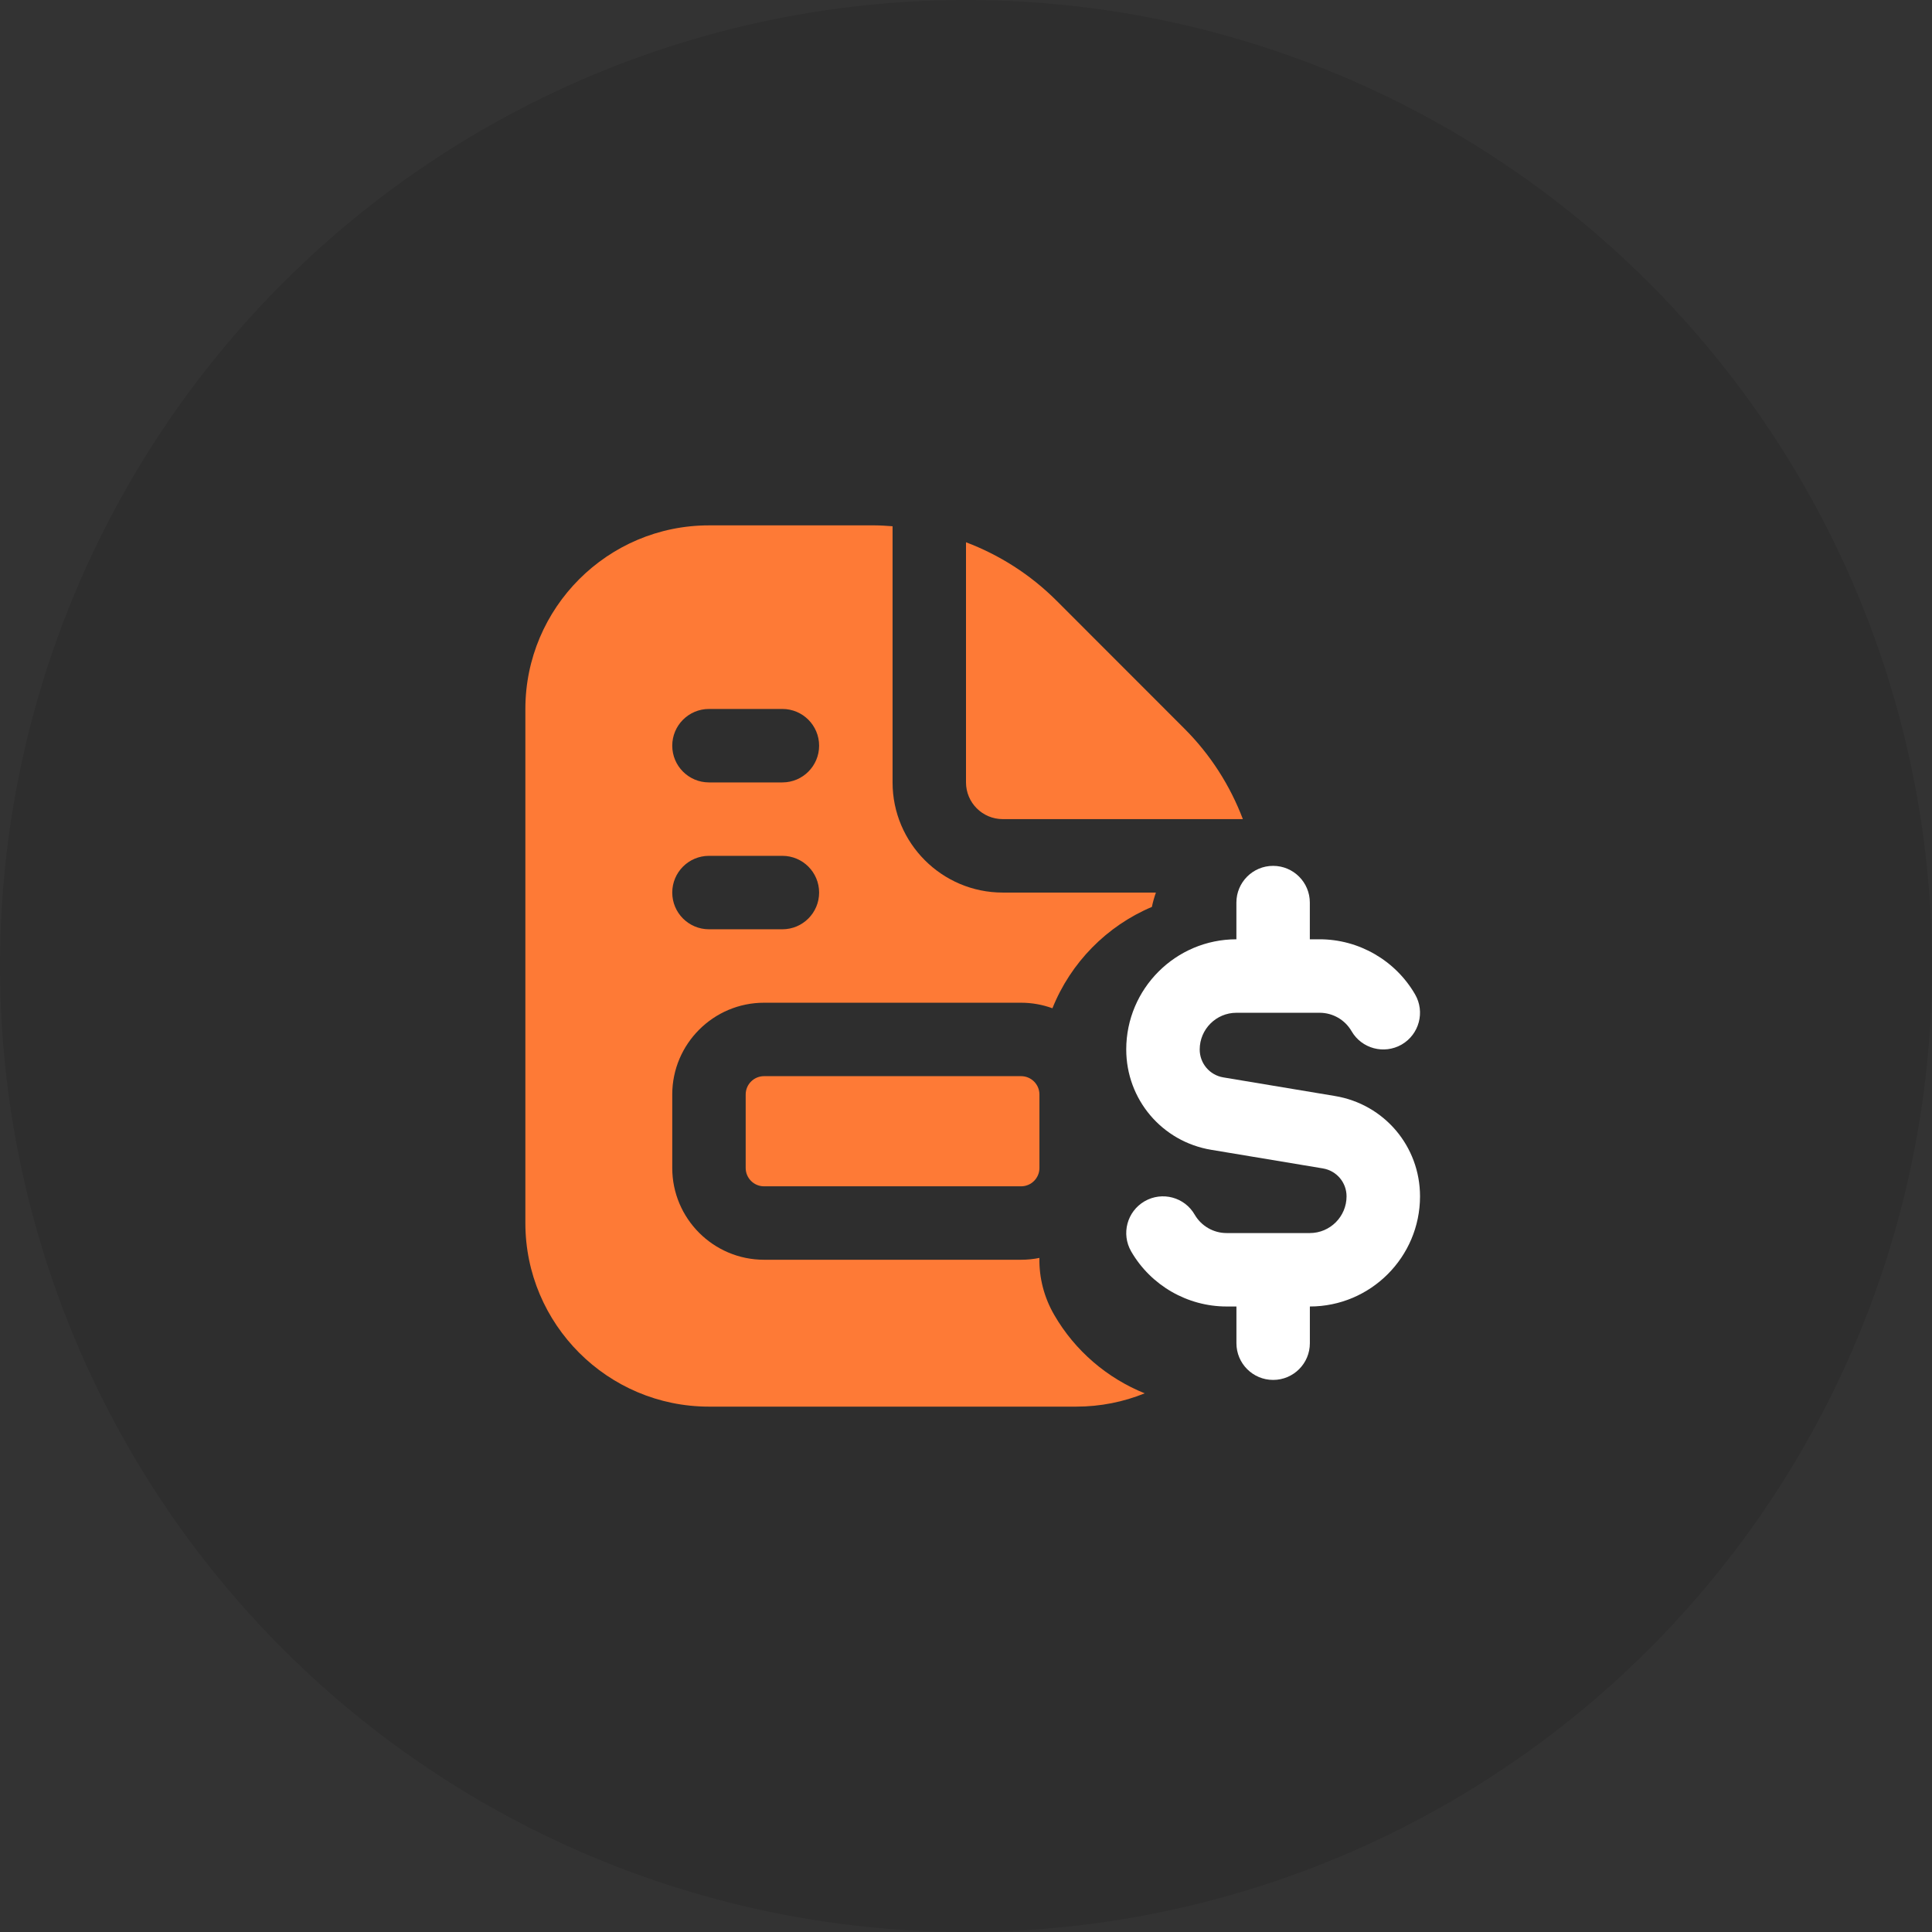
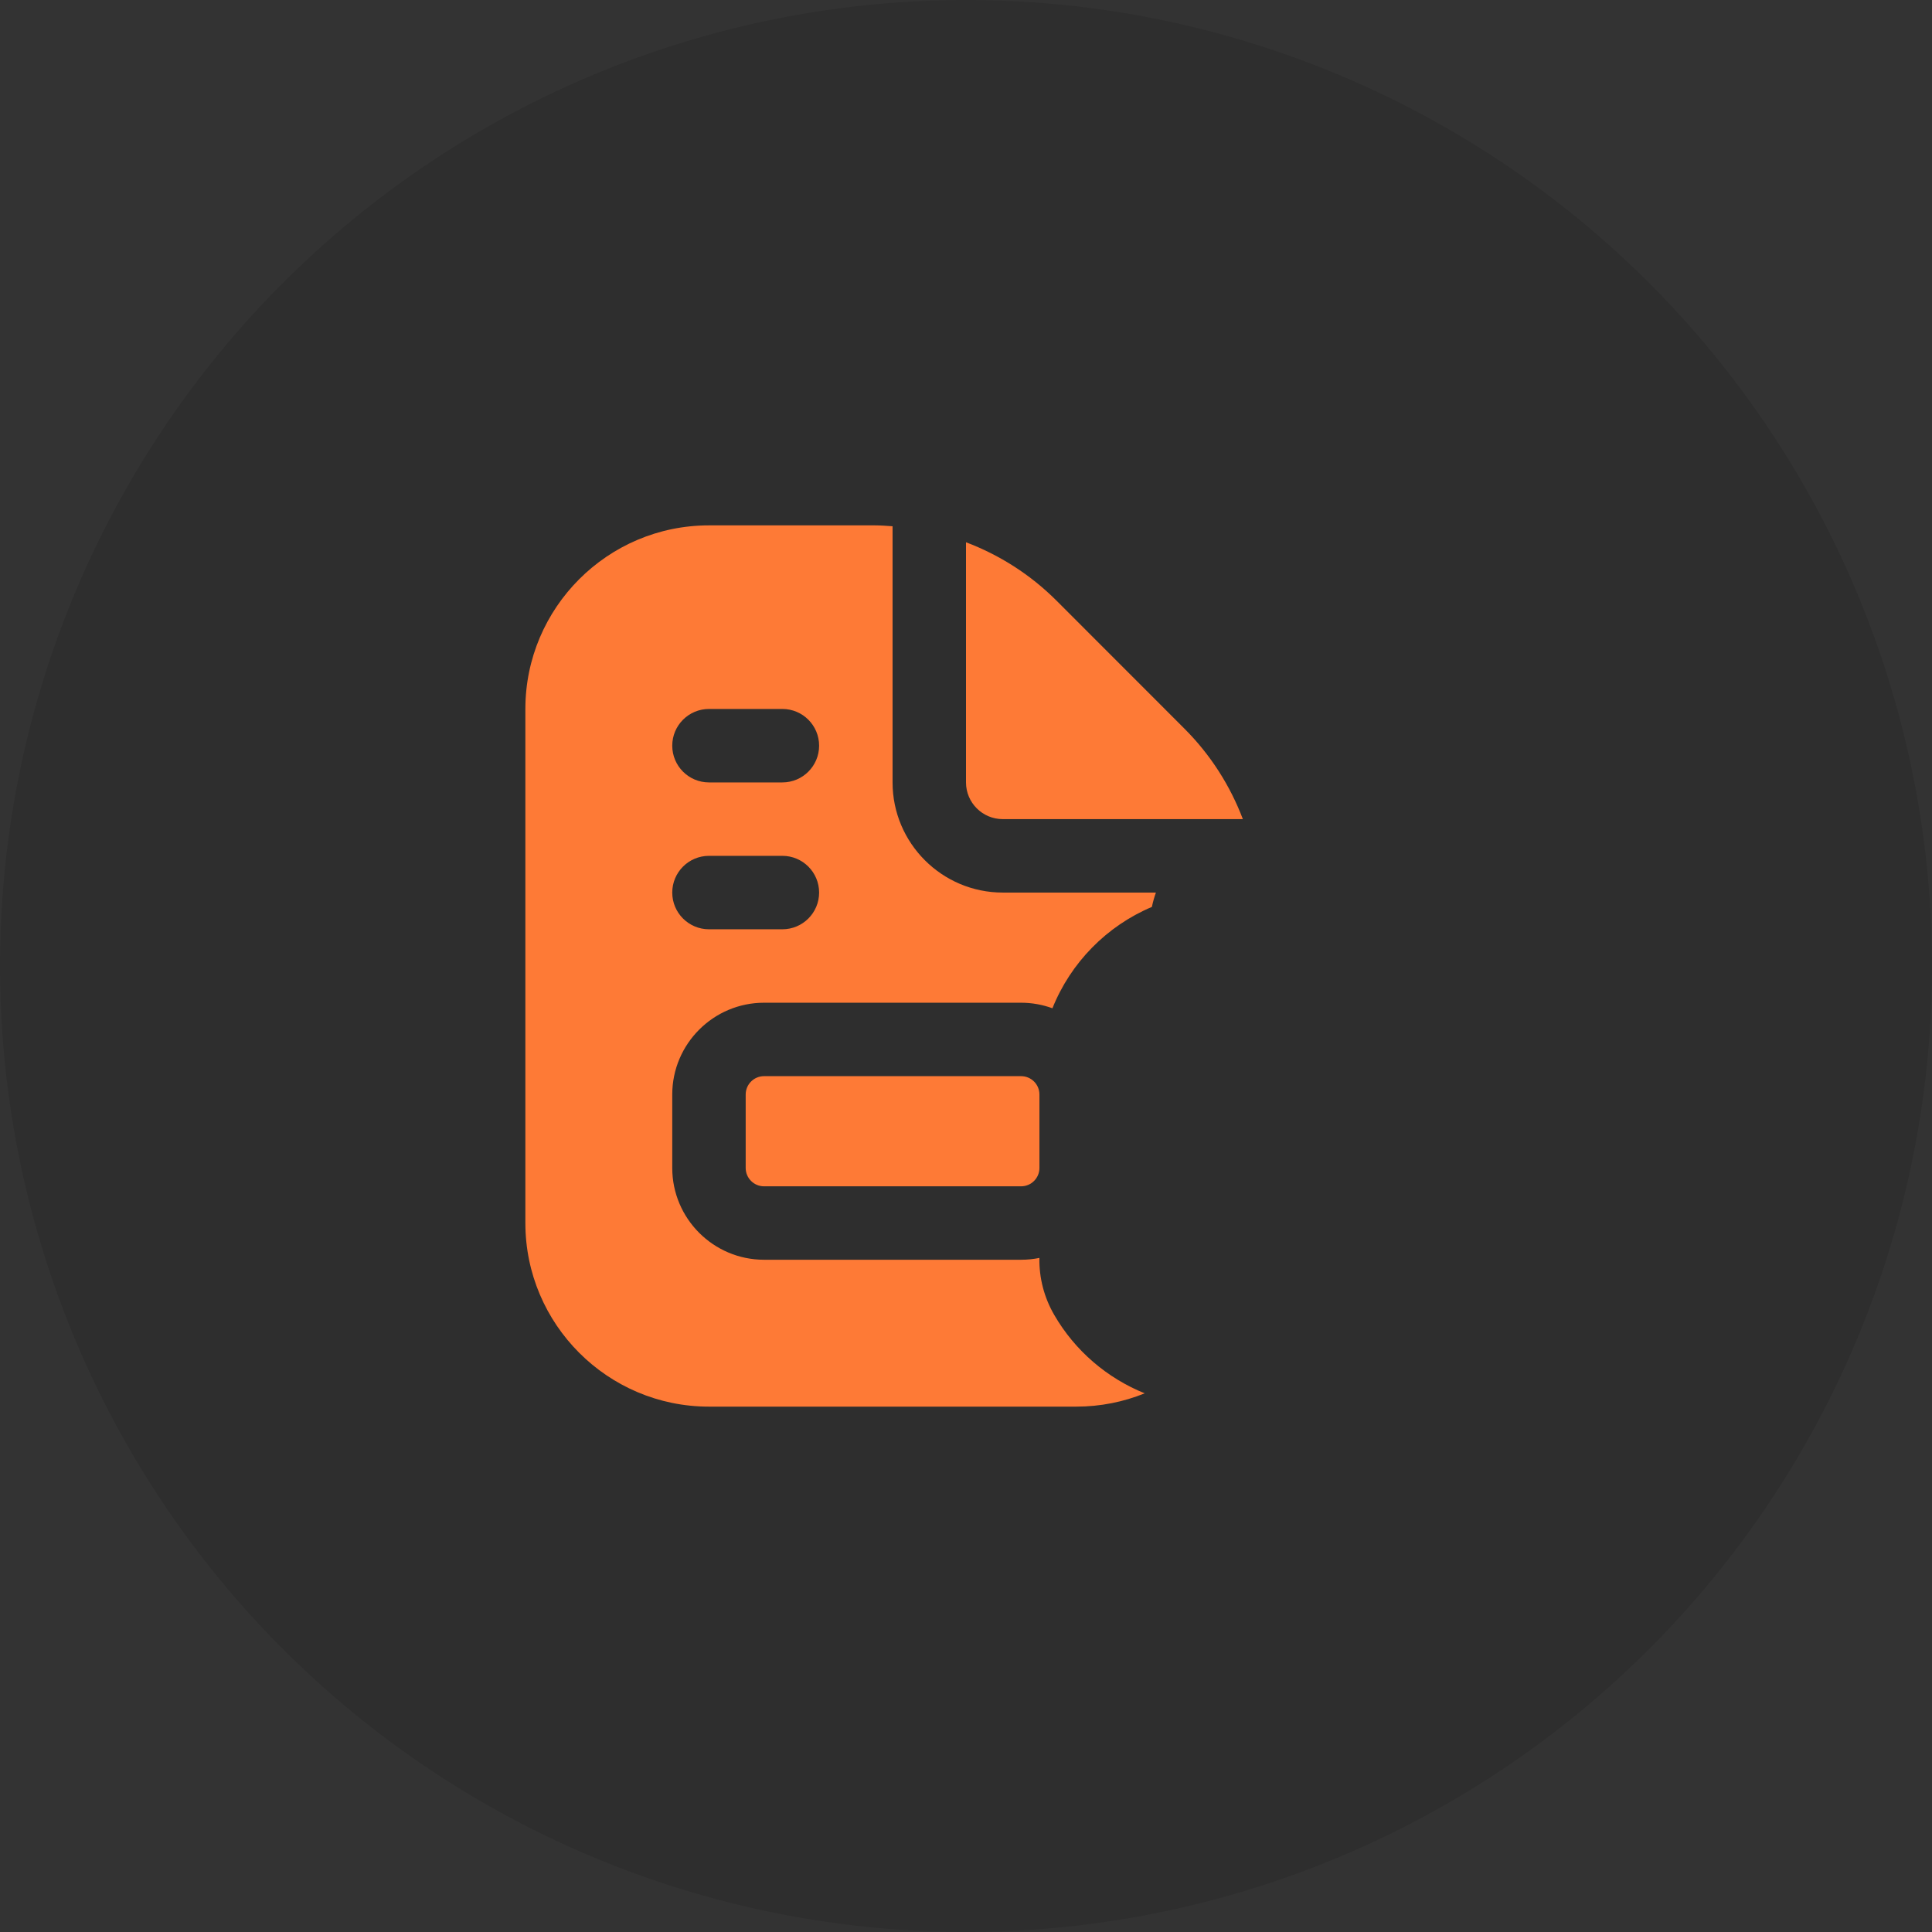
<svg xmlns="http://www.w3.org/2000/svg" width="114" height="114" viewBox="0 0 114 114" fill="none">
  <rect x="0" y="0" width="114" height="114" fill="#333333" stroke="none" />
  <circle opacity="0.1" cx="57" cy="57" r="57" fill="black" />
  <path d="M59.167 48.333H73.337C72.585 46.355 71.43 44.535 69.889 42.995L62.341 35.442C60.798 33.901 58.978 32.746 57 31.997V46.167C57 47.361 57.971 48.333 59.167 48.333ZM67.549 82.213C66.297 82.721 64.932 83 63.5 83H41.833C35.86 83 31 78.14 31 72.167V41.833C31 35.86 35.86 31 41.833 31H51.616C51.969 31 52.318 31.028 52.667 31.052V46.167C52.667 49.75 55.583 52.667 59.167 52.667H68.206C68.109 52.942 68.028 53.224 67.968 53.514C65.303 54.638 63.177 56.803 62.1 59.494C61.522 59.284 60.898 59.167 60.248 59.167H45.083C42.098 59.167 39.667 61.598 39.667 64.583V68.917C39.667 71.902 42.098 74.333 45.083 74.333H60.25C60.62 74.333 60.982 74.296 61.331 74.225C61.309 75.395 61.606 76.552 62.206 77.588C63.433 79.711 65.335 81.323 67.549 82.216V82.213ZM39.667 44C39.667 45.196 40.637 46.167 41.833 46.167H46.167C47.363 46.167 48.333 45.196 48.333 44C48.333 42.804 47.363 41.833 46.167 41.833H41.833C40.637 41.833 39.667 42.804 39.667 44ZM39.667 52.667C39.667 53.863 40.637 54.833 41.833 54.833H46.167C47.363 54.833 48.333 53.863 48.333 52.667C48.333 51.471 47.363 50.5 46.167 50.5H41.833C40.637 50.5 39.667 51.471 39.667 52.667ZM45.083 63.5C44.485 63.5 44 63.985 44 64.583V68.917C44 69.515 44.485 70 45.083 70H60.25C60.848 70 61.333 69.515 61.333 68.917V64.583C61.333 63.985 60.848 63.5 60.25 63.5H45.083Z" fill="#FE7A36" />
-   <path d="M83.79 70.591C83.79 74.175 80.874 77.091 77.29 77.091V79.258C77.29 80.454 76.322 81.424 75.123 81.424C73.925 81.424 72.957 80.454 72.957 79.258V77.091H72.376C70.064 77.091 67.906 75.847 66.747 73.843C66.147 72.807 66.502 71.484 67.536 70.883C68.576 70.283 69.9 70.639 70.495 71.674C70.883 72.342 71.603 72.758 72.374 72.758H77.288C78.484 72.758 79.455 71.785 79.455 70.591C79.455 69.772 78.867 69.079 78.059 68.944L71.47 67.846C68.563 67.363 66.455 64.871 66.455 61.924C66.455 58.341 69.371 55.424 72.955 55.424V53.258C72.955 52.062 73.923 51.091 75.121 51.091C76.319 51.091 77.288 52.062 77.288 53.258V55.424H77.869C80.18 55.424 82.338 56.67 83.498 58.674C84.098 59.71 83.742 61.034 82.709 61.634C81.667 62.232 80.345 61.877 79.749 60.843C79.361 60.174 78.642 59.76 77.871 59.76H72.957C71.761 59.76 70.79 60.733 70.79 61.926C70.79 62.745 71.377 63.439 72.185 63.573L78.774 64.672C81.682 65.155 83.79 67.644 83.79 70.591Z" fill="white" />
</svg>